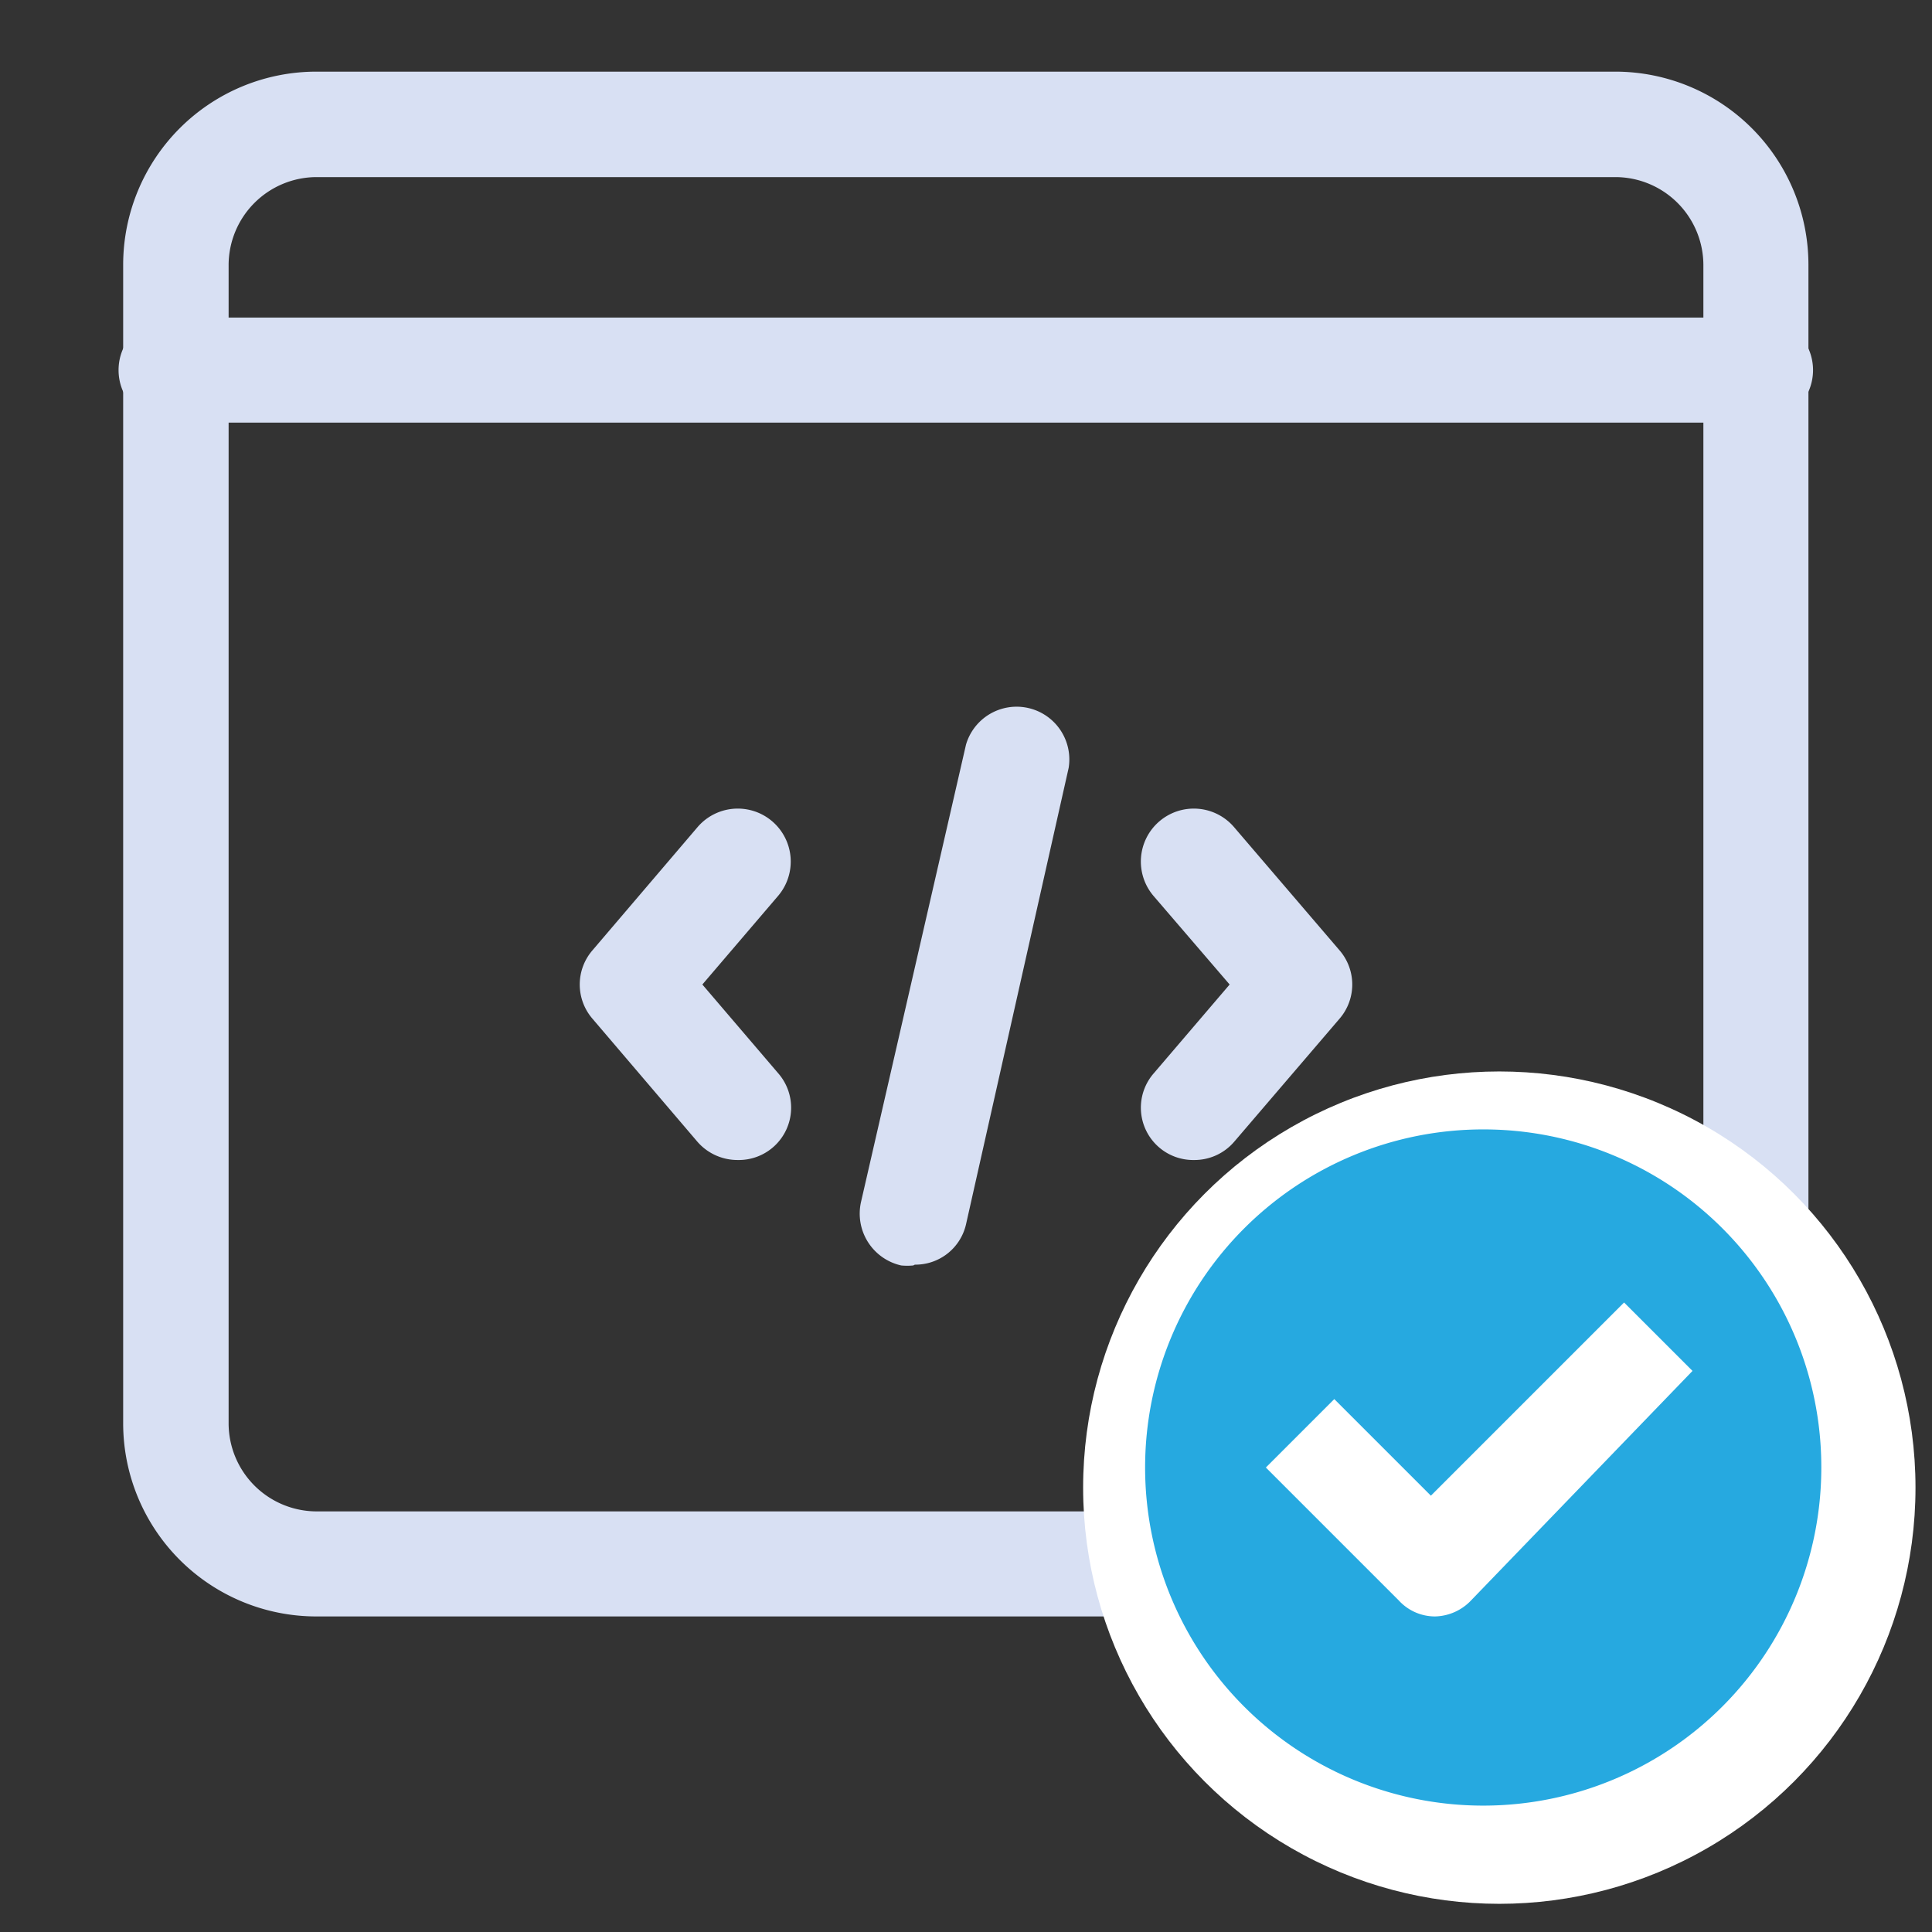
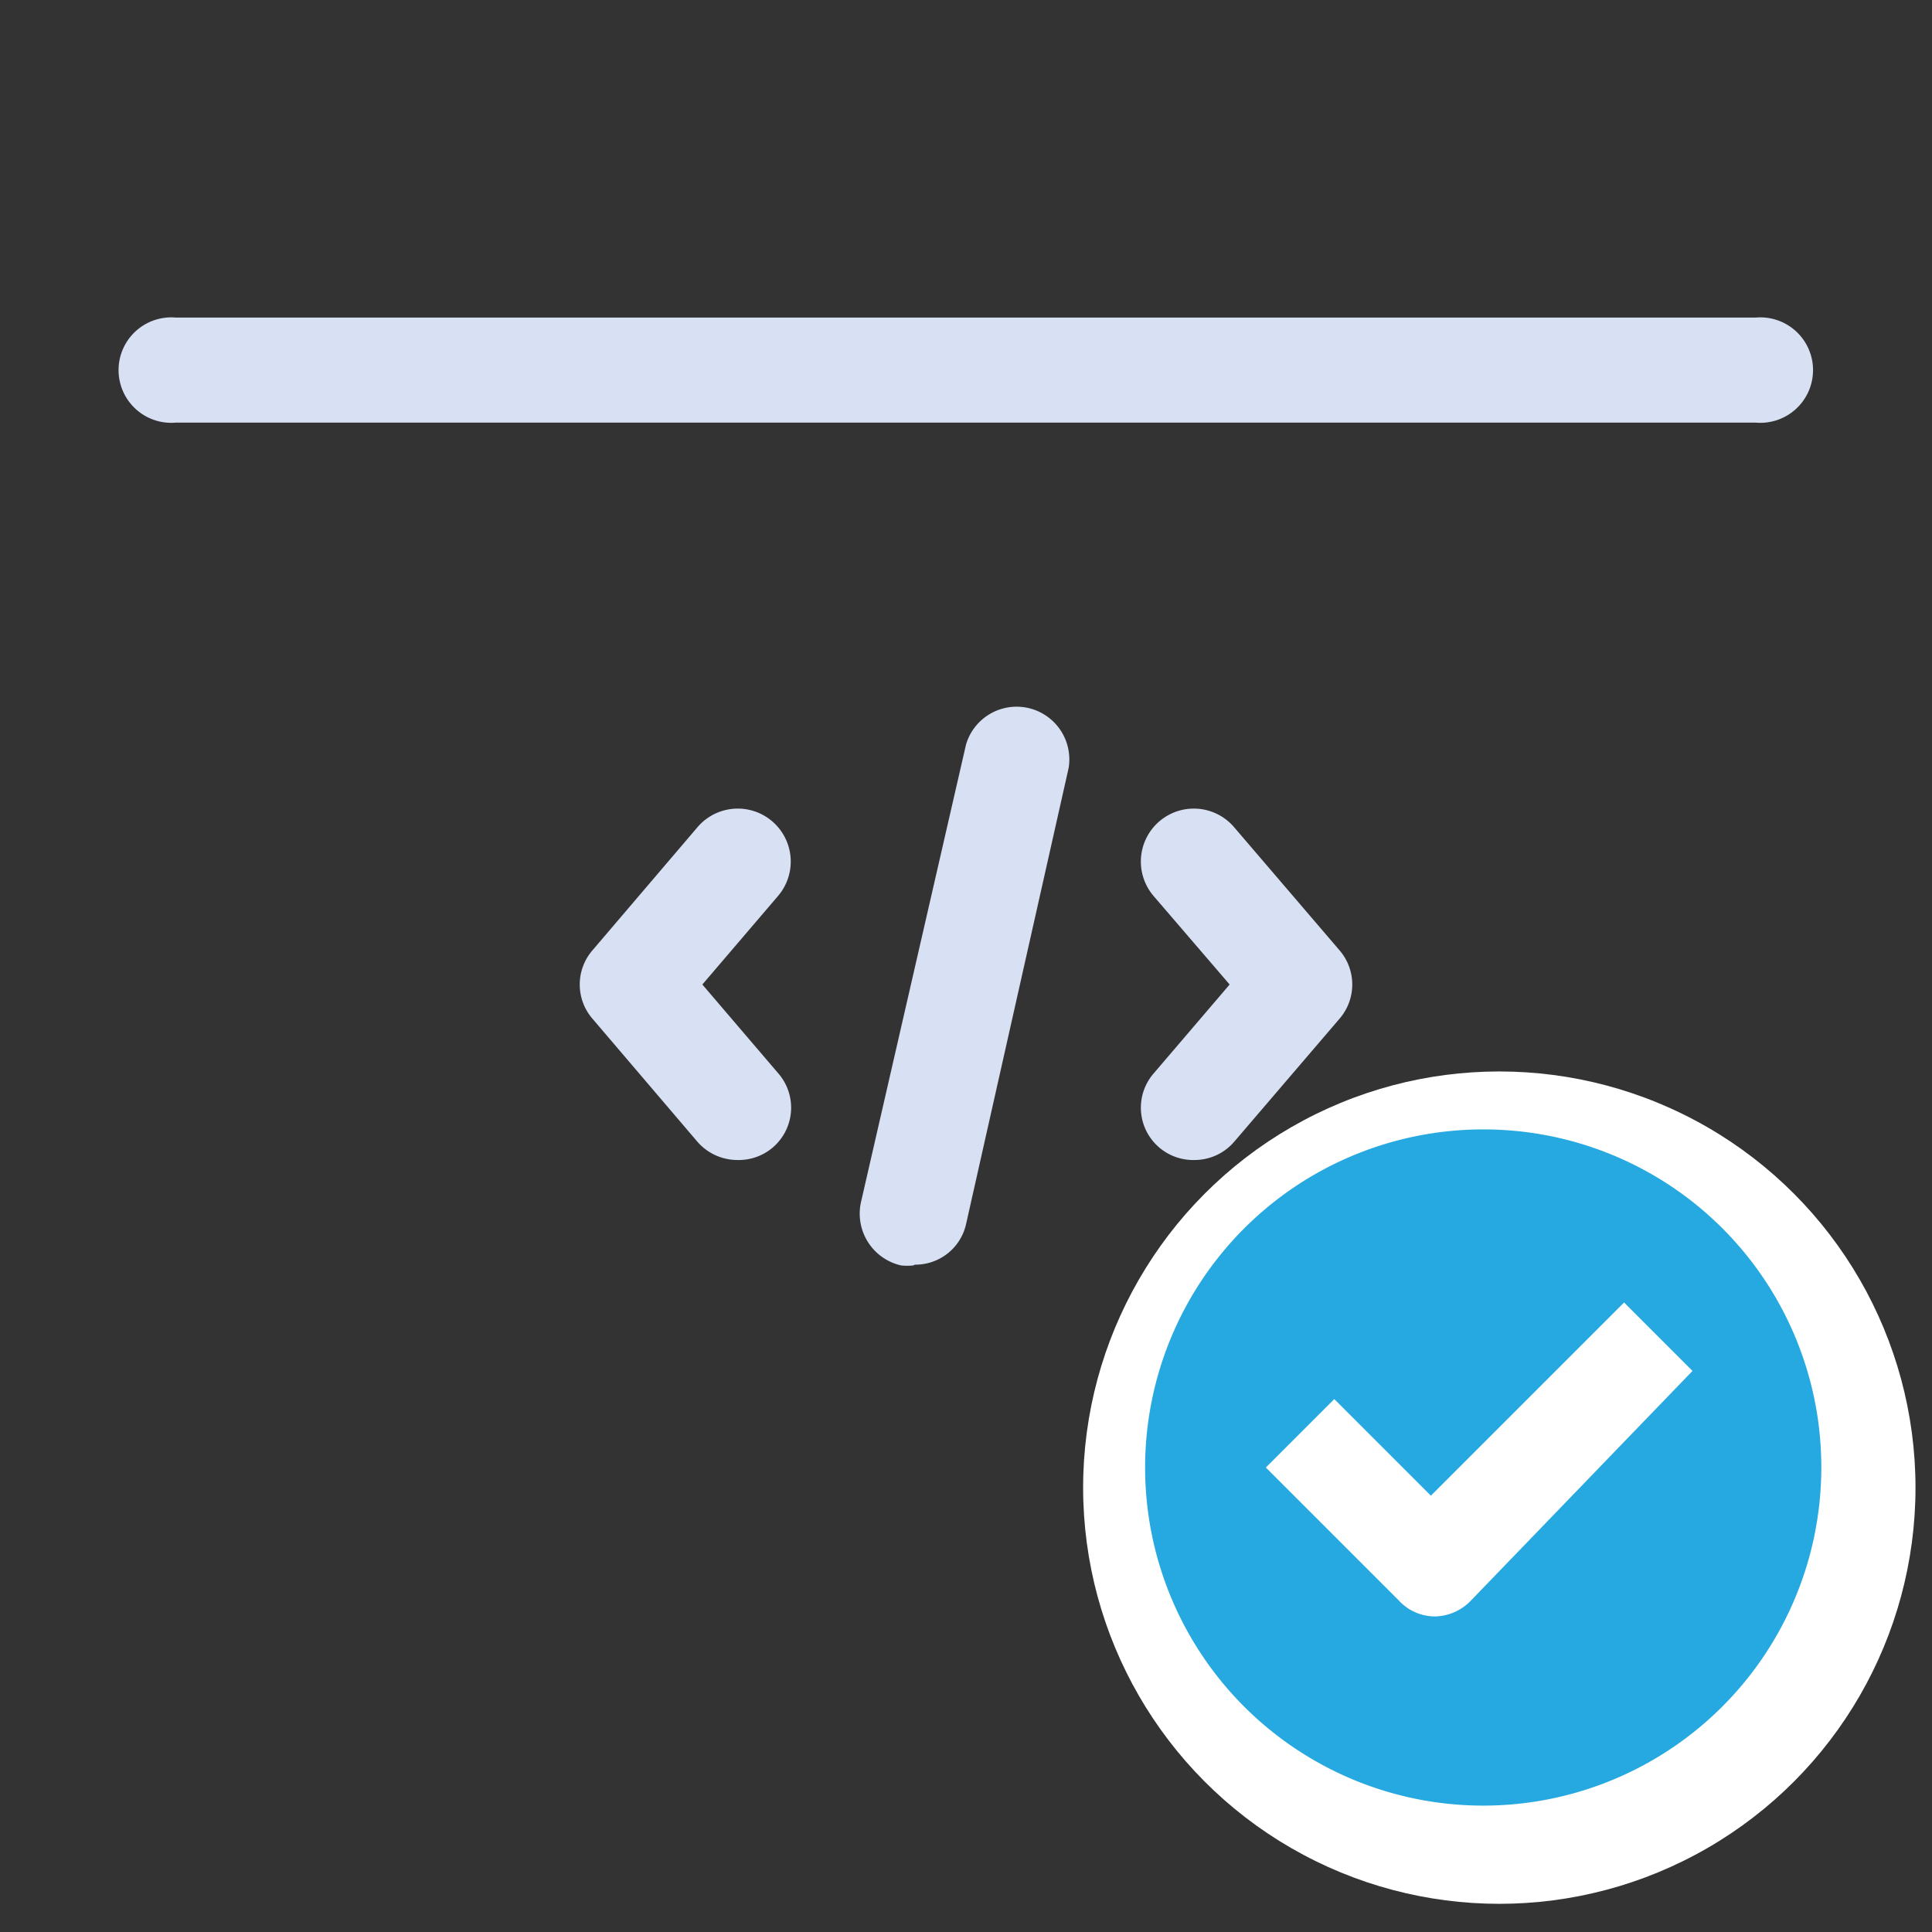
<svg xmlns="http://www.w3.org/2000/svg" id="Layer_1" data-name="Layer 1" viewBox="0 0 48 48">
  <rect x="0" y="0" width="48" height="48" fill="#333333" stroke="none" />
  <defs>
    <style>.cls-1{fill:#d8e0f3;}.cls-2{fill:#fff;}.cls-3{fill:#26a9e0;}</style>
  </defs>
-   <path class="cls-1" d="M40.14,40.16H7.86a4.8,4.8,0,0,1-4.8-4.8V6.58a4.8,4.8,0,0,1,4.8-4.8H40.14a4.8,4.8,0,0,1,4.79,4.8V35.36A4.8,4.8,0,0,1,40.14,40.16ZM7.86,4.4A2.19,2.19,0,0,0,5.68,6.58V35.36a2.19,2.19,0,0,0,2.18,2.19H40.14a2.19,2.19,0,0,0,2.18-2.19V6.58A2.19,2.19,0,0,0,40.14,4.4Z" />
  <path class="cls-1" d="M43.62,10.5H4.37a1.31,1.31,0,1,1,0-2.61H43.62a1.31,1.31,0,1,1,0,2.61Z" />
  <path class="cls-1" d="M29.67,28.82a1.3,1.3,0,0,1-1-2.16l1.88-2.2-1.89-2.2a1.31,1.31,0,0,1,2-1.71l2.62,3.06a1.3,1.3,0,0,1,0,1.7l-2.62,3.06a1.3,1.3,0,0,1-1,.45Z" />
-   <path class="cls-1" d="M18.33,28.82a1.32,1.32,0,0,1-1-.45l-2.61-3.06a1.3,1.3,0,0,1,0-1.7l2.61-3.06a1.31,1.31,0,1,1,2,1.71l-1.88,2.2,1.88,2.2a1.3,1.3,0,0,1-1,2.16Z" />
+   <path class="cls-1" d="M18.33,28.82a1.32,1.32,0,0,1-1-.45l-2.61-3.06a1.3,1.3,0,0,1,0-1.7l2.61-3.06a1.31,1.31,0,1,1,2,1.71l-1.88,2.2,1.88,2.2a1.3,1.3,0,0,1-1,2.16" />
  <path class="cls-1" d="M22.69,31.44a1.53,1.53,0,0,1-.3,0,1.32,1.32,0,0,1-1-1.57L24,18.5a1.31,1.31,0,0,1,2.55.58L24,30.42a1.29,1.29,0,0,1-1.27,1Z" />
  <circle class="cls-2" cx="37.25" cy="36.96" r="10.34" />
  <path class="cls-3" d="M36.85,28.06a8.4,8.4,0,1,0,8.4,8.4A8.39,8.39,0,0,0,36.85,28.06Zm-.3,11.7a1.27,1.27,0,0,1-.9.4,1.22,1.22,0,0,1-.9-.4l-3.3-3.3,1.7-1.7,2.4,2.4,4.8-4.8,1.7,1.7Z" />
</svg>